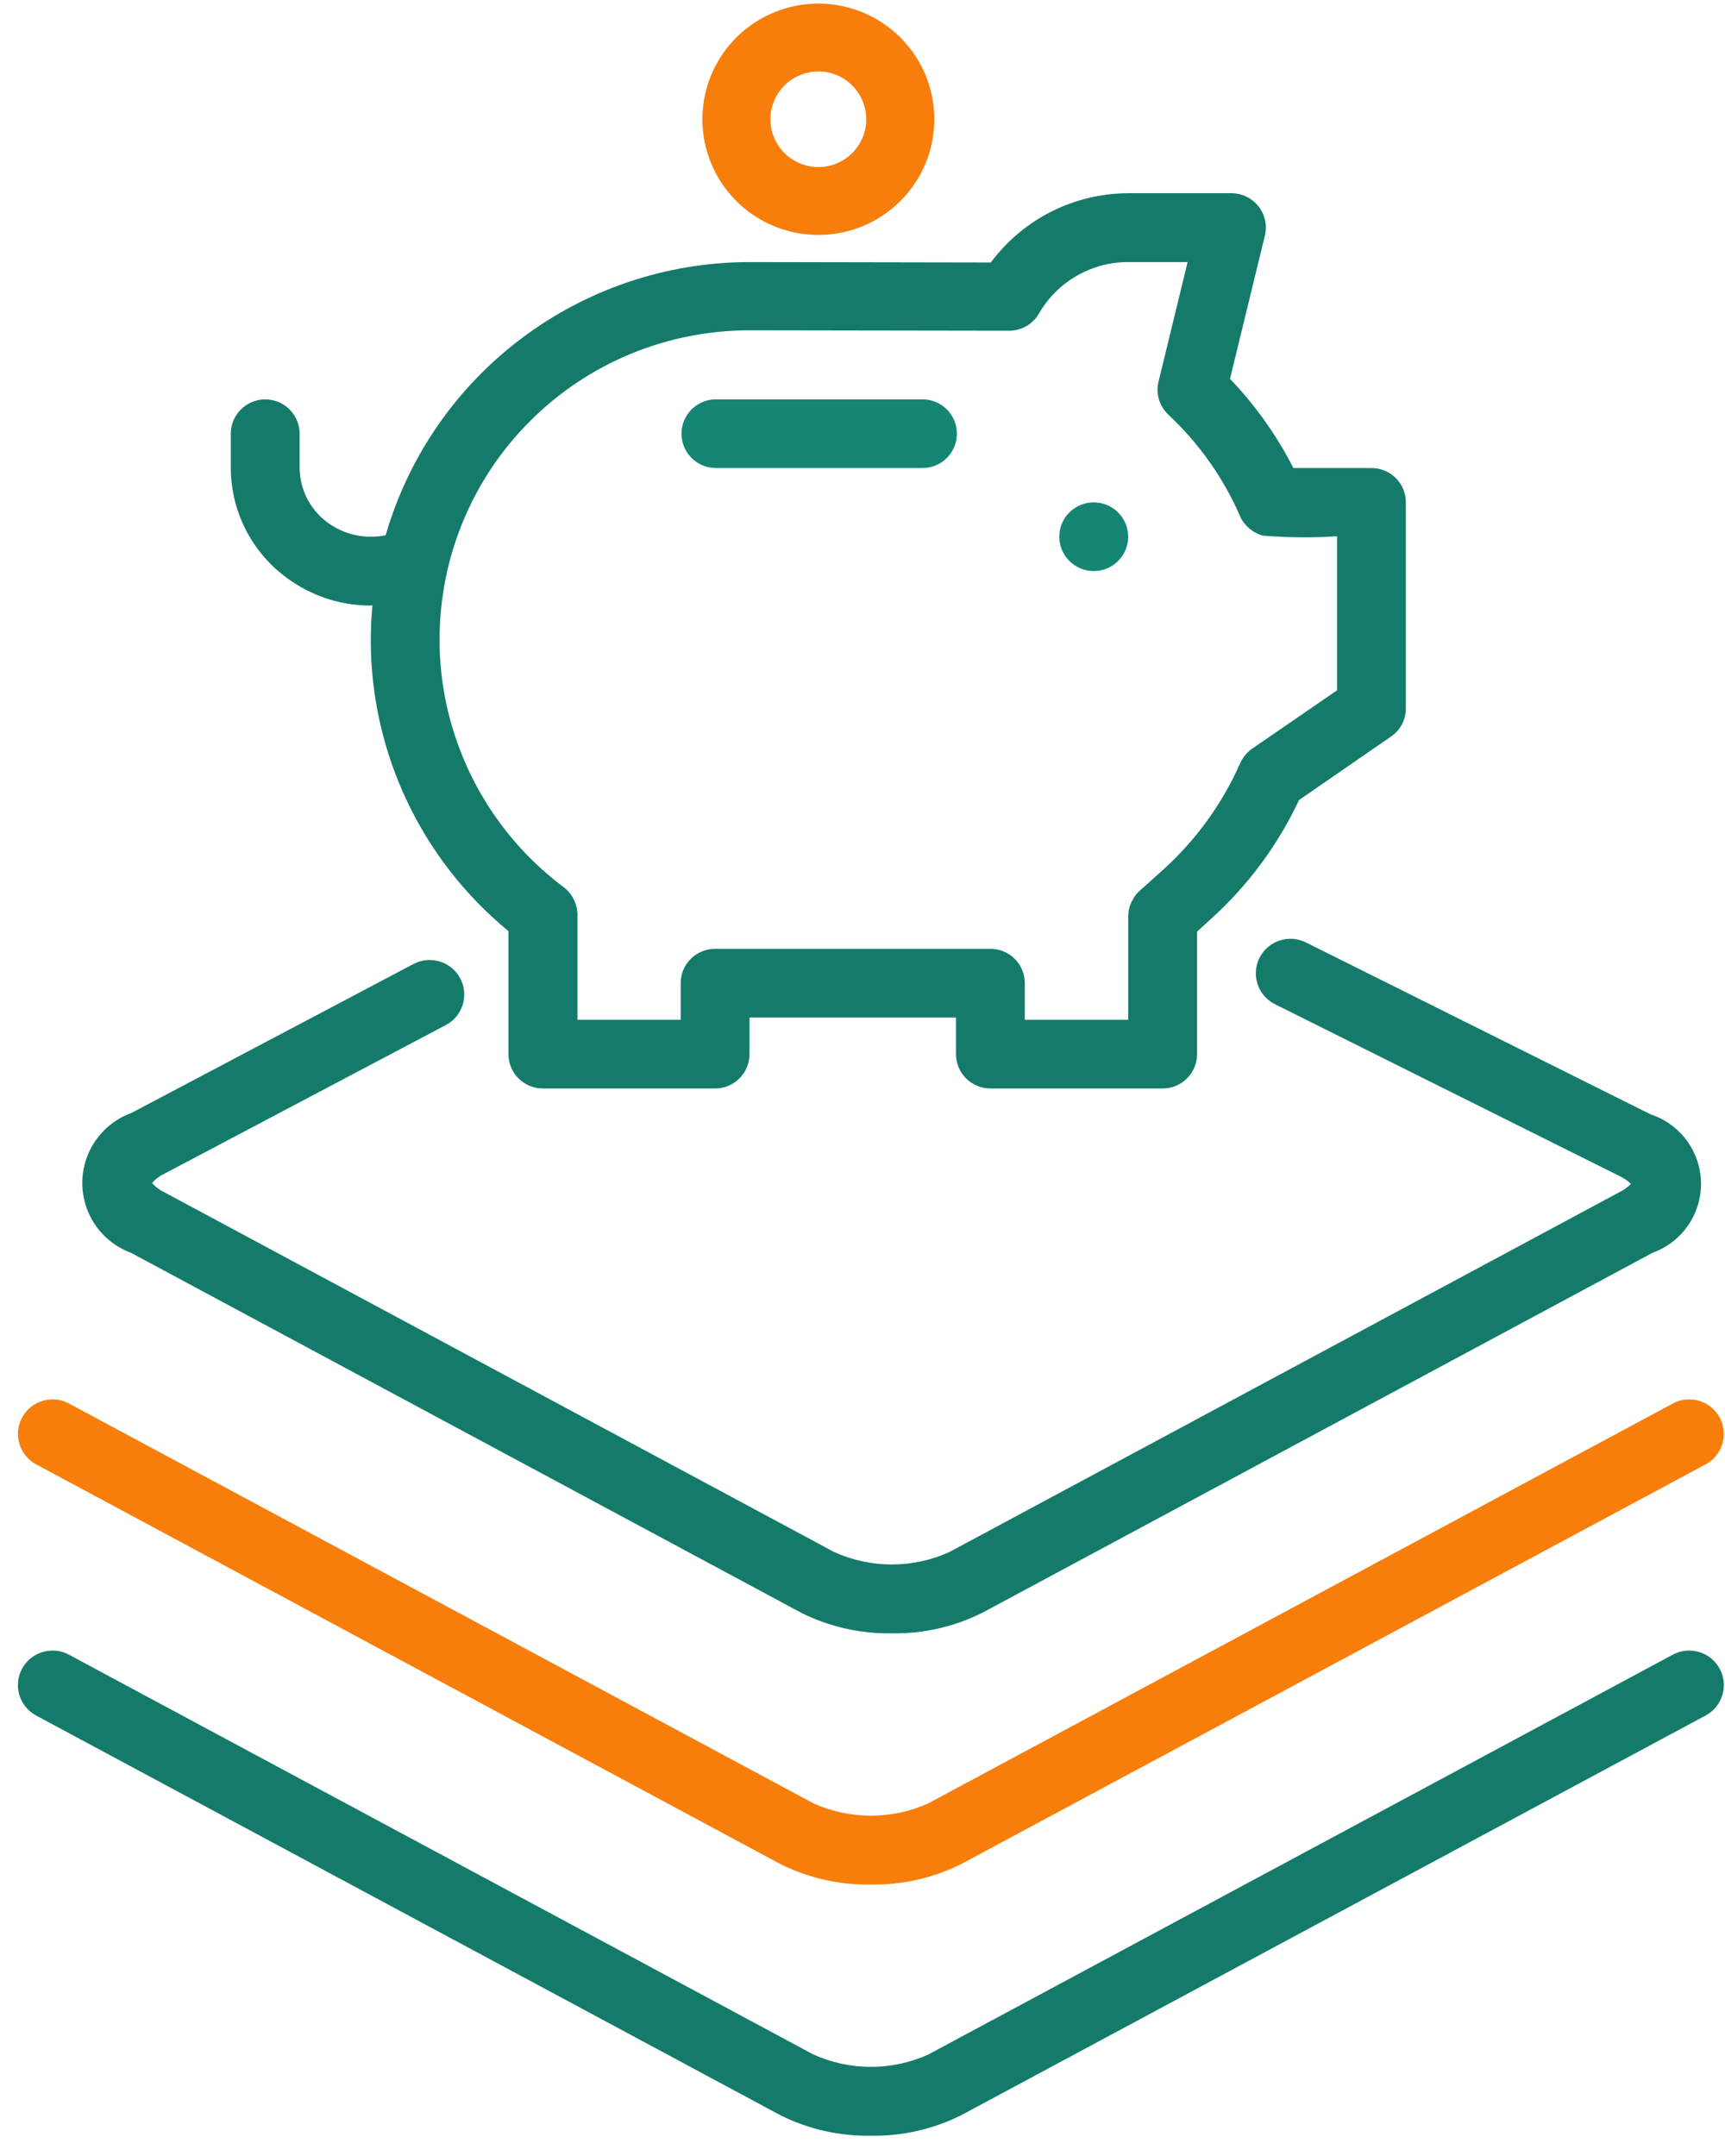
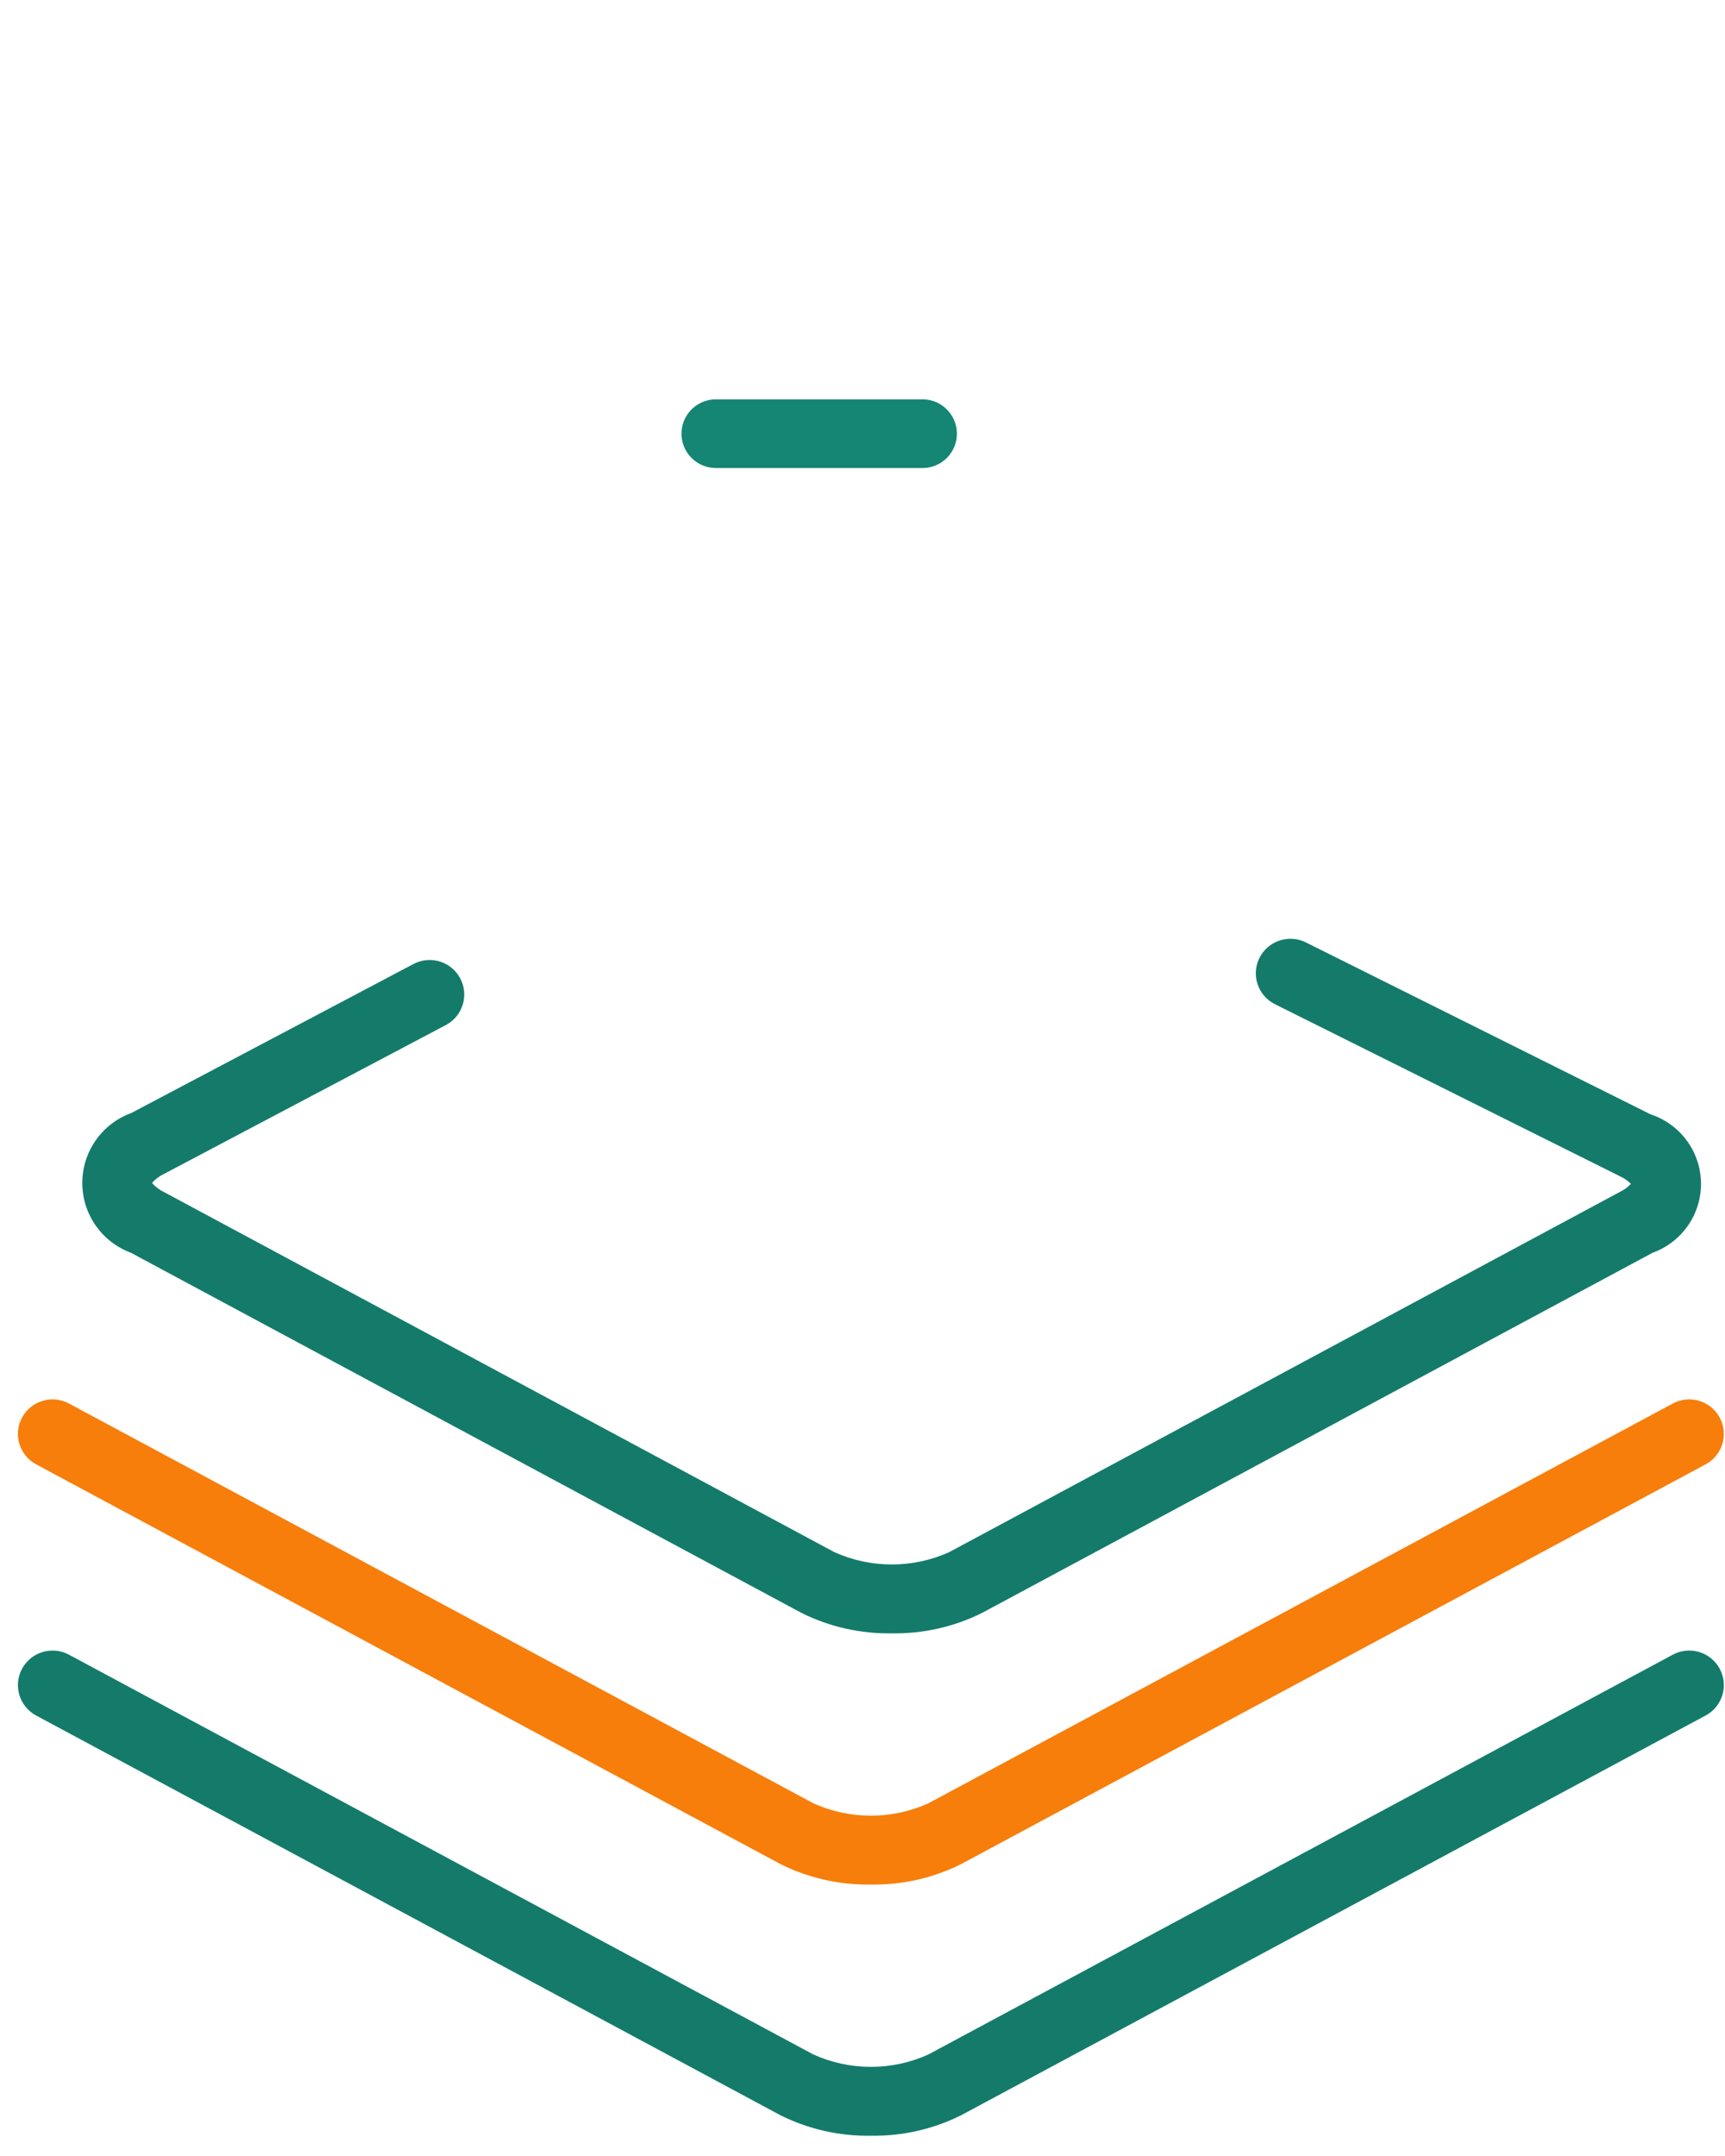
<svg xmlns="http://www.w3.org/2000/svg" width="80px" height="100px" viewBox="0 0 80 100" version="1.1">
  <title>Group_674</title>
  <desc>Created with Sketch.</desc>
  <g id="M12" stroke="none" stroke-width="1" fill="none" fill-rule="evenodd">
    <g id="M12_Tool_Desktop" transform="translate(-28, -258)" fill-rule="nonzero">
      <g id="Group-2" transform="translate(28, 258)">
        <g id="Group_674" transform="translate(0, 0)">
          <g id="Group_668" transform="translate(48.656, 23.301)" fill="#158574">
-             <path d="M3.665,1.593 C3.665,2.473 2.95,3.186 2.068,3.186 C1.186,3.186 0.471,2.473 0.471,1.593 C0.471,0.713 1.186,0 2.068,0 C2.491,0 2.898,0.168 3.197,0.467 C3.497,0.765 3.665,1.171 3.665,1.593 Z" id="Path_681" />
-           </g>
+             </g>
          <g id="Group_669" transform="translate(10.704, 8.738)" fill="#147B6B">
-             <path d="M52.899,12.971 L49.279,12.971 C48.507,11.456 47.517,10.063 46.34,8.835 L47.956,2.194 C48.072,1.72 47.965,1.219 47.664,0.835 C47.359,0.452 46.898,0.227 46.408,0.223 L41.62,0.223 C39.106,0.231 36.744,1.422 35.247,3.437 L24.056,3.417 C16.232,3.426 9.355,8.589 7.182,16.087 C6.297,16.27 5.375,16.092 4.622,15.592 C3.738,15.01 3.202,14.028 3.192,12.971 L3.192,11.379 C3.192,10.499 2.477,9.786 1.596,9.786 C0.715,9.786 1.61798286e-14,10.499 1.61798286e-14,11.379 L1.61798286e-14,12.971 C0.006,15.094 1.076,17.072 2.851,18.243 C3.921,18.962 5.181,19.347 6.471,19.35 C6.5,19.35 6.53,19.34 6.569,19.34 C6.52,19.864 6.491,20.398 6.491,20.932 C6.487,26.162 8.829,31.12 12.874,34.447 L12.874,40.155 C12.875,40.579 13.045,40.985 13.346,41.284 C13.647,41.583 14.055,41.749 14.48,41.748 L22.46,41.748 C23.341,41.747 24.055,41.034 24.056,40.155 L24.056,38.456 L33.631,38.456 L33.631,40.155 C33.632,41.034 34.346,41.747 35.227,41.748 L43.216,41.748 C44.098,41.747 44.812,41.034 44.812,40.155 L44.812,34.476 L44.832,34.456 L45.435,33.903 C47.161,32.351 48.557,30.469 49.542,28.369 L53.804,25.427 C54.239,25.133 54.499,24.641 54.495,24.117 L54.495,14.563 C54.496,14.14 54.328,13.735 54.029,13.436 C53.729,13.137 53.323,12.97 52.899,12.971 Z M51.303,23.282 L47.362,25.99 C47.119,26.162 46.927,26.397 46.807,26.67 C45.987,28.522 44.79,30.185 43.294,31.553 L42.136,32.592 C42.027,32.69 41.935,32.804 41.864,32.932 C41.702,33.184 41.617,33.477 41.62,33.777 L41.62,38.563 L36.823,38.563 L36.823,36.864 C36.824,36.441 36.657,36.036 36.357,35.737 C36.057,35.438 35.651,35.271 35.227,35.272 L22.46,35.272 C22.036,35.271 21.629,35.438 21.33,35.737 C21.03,36.036 20.862,36.441 20.864,36.864 L20.864,38.563 L16.076,38.563 L16.076,33.66 C16.063,33.167 15.827,32.707 15.434,32.408 C13.159,30.705 11.442,28.367 10.5,25.689 C9.956,24.162 9.679,22.553 9.683,20.932 C9.678,17.127 11.19,13.475 13.887,10.784 C16.583,8.092 20.241,6.58 24.056,6.583 L36.103,6.602 C36.675,6.601 37.203,6.293 37.485,5.796 C38.338,4.323 39.915,3.416 41.62,3.417 L44.374,3.417 L43.032,8.932 C42.884,9.496 43.056,10.094 43.479,10.495 C44.9,11.821 46.033,13.423 46.807,15.204 C46.814,15.212 46.817,15.222 46.817,15.233 C47.023,15.663 47.407,15.982 47.868,16.107 C49.011,16.199 50.159,16.208 51.303,16.136 L51.303,23.282 Z" id="Path_682" />
-           </g>
+             </g>
          <g id="Group_670" transform="translate(31.14, 18.447)" fill="#158574">
            <path d="M11.602,0.076 L2.022,0.076 C1.156,0.097 0.465,0.804 0.465,1.668 C0.465,2.533 1.156,3.24 2.022,3.261 L11.602,3.261 C12.181,3.275 12.723,2.975 13.017,2.476 C13.311,1.978 13.311,1.359 13.017,0.861 C12.723,0.362 12.181,0.061 11.602,0.076 L11.602,0.076 Z" id="Path_683" />
          </g>
          <g id="Group_505" transform="translate(32.113, 0)" fill="#F77E0B">
            <g id="Path_463">
-               <path d="M5.839,10.897 C3.664,10.897 1.703,9.589 0.871,7.584 C0.039,5.579 0.5,3.271 2.038,1.737 C3.577,0.203 5.89,-0.255 7.899,0.576 C9.908,1.407 11.218,3.364 11.217,5.534 C11.216,8.496 8.808,10.897 5.839,10.897 L5.839,10.897 Z M5.839,3.316 C4.612,3.316 3.617,4.308 3.617,5.531 C3.617,6.755 4.611,7.748 5.837,7.749 C7.064,7.749 8.059,6.758 8.06,5.534 L8.06,5.534 C8.061,4.309 7.067,3.315 5.839,3.313 L5.839,3.316 Z" id="Path_684" />
-             </g>
+               </g>
          </g>
          <g id="Group_671" transform="translate(2.919, 42.718)" fill="#147B6B">
            <path d="M38.438,33.04 C36.988,33.064 35.552,32.74 34.254,32.094 L3.152,15.388 C1.792,14.883 0.892,13.586 0.898,12.138 C0.903,10.69 1.812,9.399 3.175,8.904 L16.278,1.983 C17.06,1.586 18.015,1.888 18.425,2.661 C18.835,3.434 18.548,4.392 17.781,4.814 L4.679,11.735 C4.469,11.833 4.283,11.975 4.132,12.15 C4.281,12.325 4.466,12.467 4.675,12.566 L35.773,29.272 C37.467,30.037 39.41,30.037 41.104,29.272 L72.206,12.566 C72.397,12.473 72.57,12.347 72.716,12.192 C72.565,12.042 72.388,11.92 72.194,11.832 L56.21,3.86 C55.416,3.464 55.095,2.502 55.491,1.711 C55.888,0.919 56.853,0.598 57.646,0.994 L73.627,8.966 C75.006,9.419 75.946,10.694 75.968,12.143 C75.99,13.591 75.089,14.894 73.724,15.388 L42.623,32.094 C41.324,32.74 39.889,33.064 38.438,33.04 L38.438,33.04 Z" id="Path_685" />
          </g>
          <g id="Group_672" transform="translate(0, 64.078)" fill="#F77E0B">
            <path d="M40.385,23.331 C38.934,23.356 37.499,23.031 36.2,22.385 L1.676,3.842 C0.895,3.422 0.602,2.451 1.023,1.672 C1.443,0.893 2.417,0.601 3.198,1.02 L37.723,19.564 C39.417,20.329 41.36,20.329 43.054,19.564 L77.579,1.02 C78.36,0.601 79.334,0.893 79.754,1.672 C80.175,2.451 79.882,3.422 79.101,3.842 L44.569,22.385 C43.271,23.031 41.835,23.356 40.385,23.331 L40.385,23.331 Z" id="Path_686" />
          </g>
          <g id="Group_673" transform="translate(0, 75.728)" fill="#147B6B">
            <path d="M40.385,23.331 C38.934,23.356 37.499,23.031 36.2,22.385 L1.676,3.842 C0.895,3.422 0.602,2.451 1.023,1.672 C1.443,0.893 2.417,0.601 3.198,1.02 L37.723,19.564 C39.417,20.329 41.36,20.329 43.054,19.564 L77.579,1.02 C78.36,0.601 79.334,0.893 79.754,1.672 C80.175,2.451 79.882,3.422 79.101,3.842 L44.569,22.385 C43.271,23.031 41.835,23.356 40.385,23.331 Z" id="Path_687" />
          </g>
        </g>
      </g>
    </g>
  </g>
</svg>